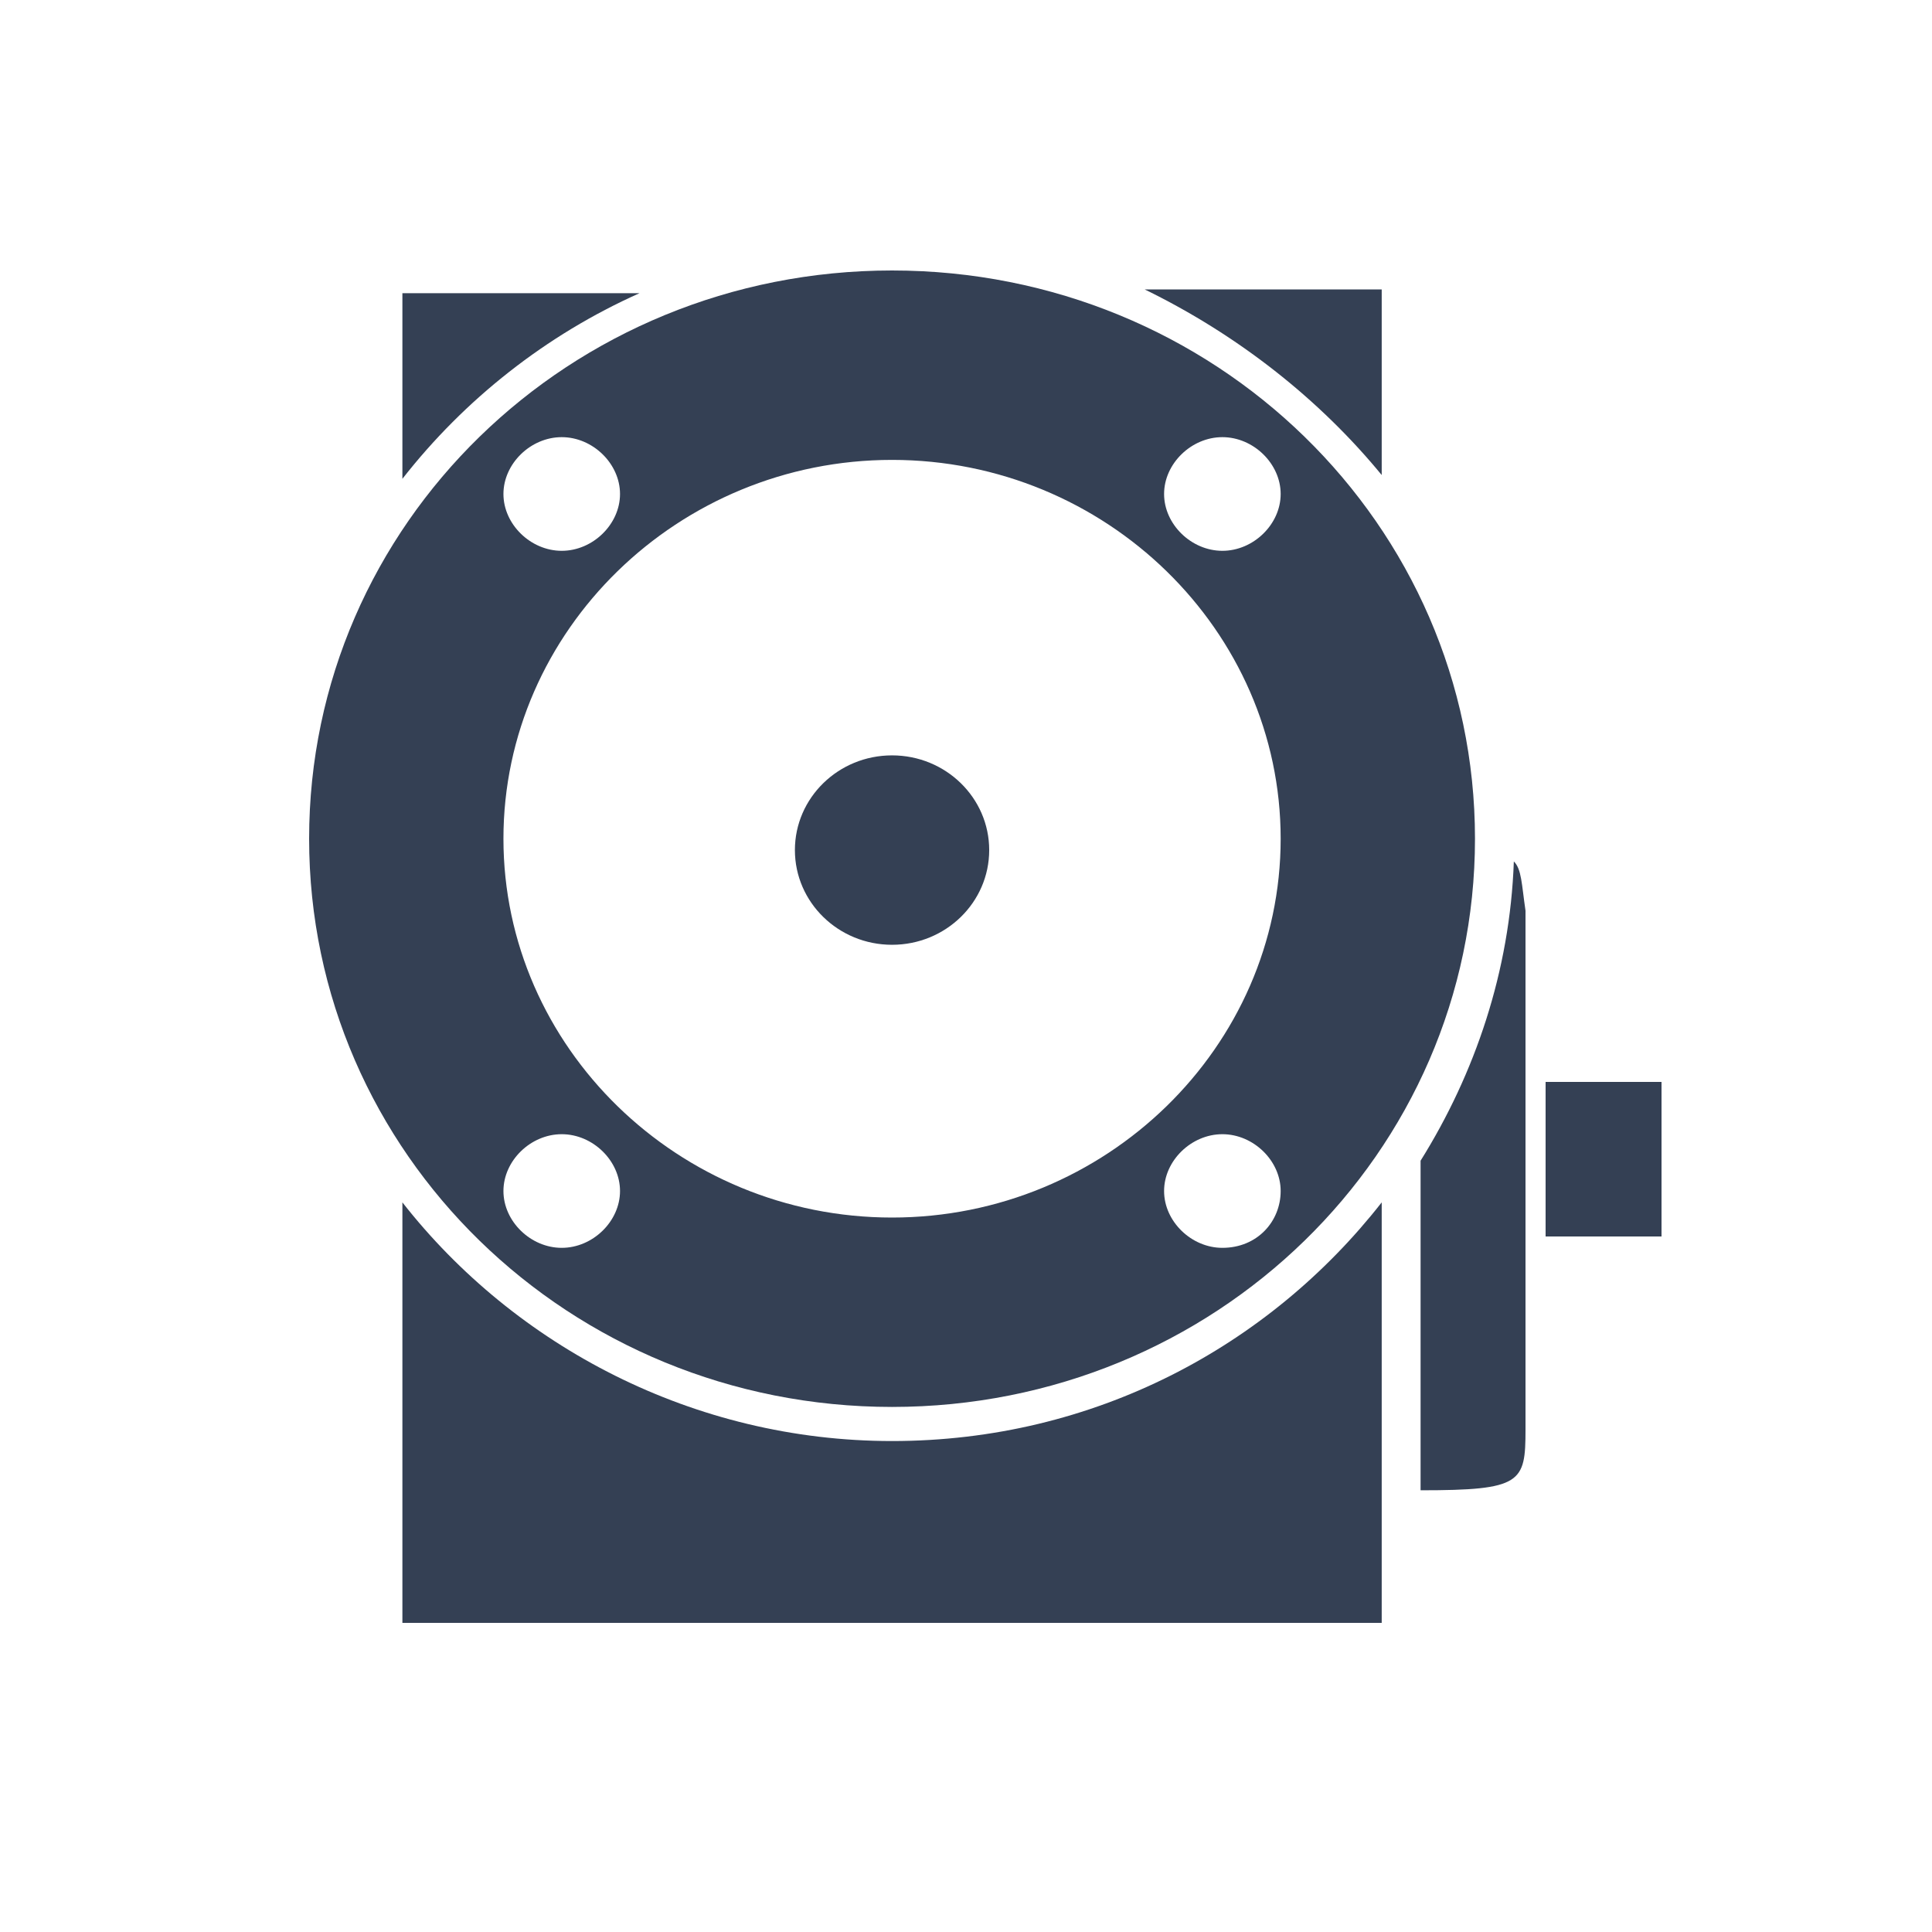
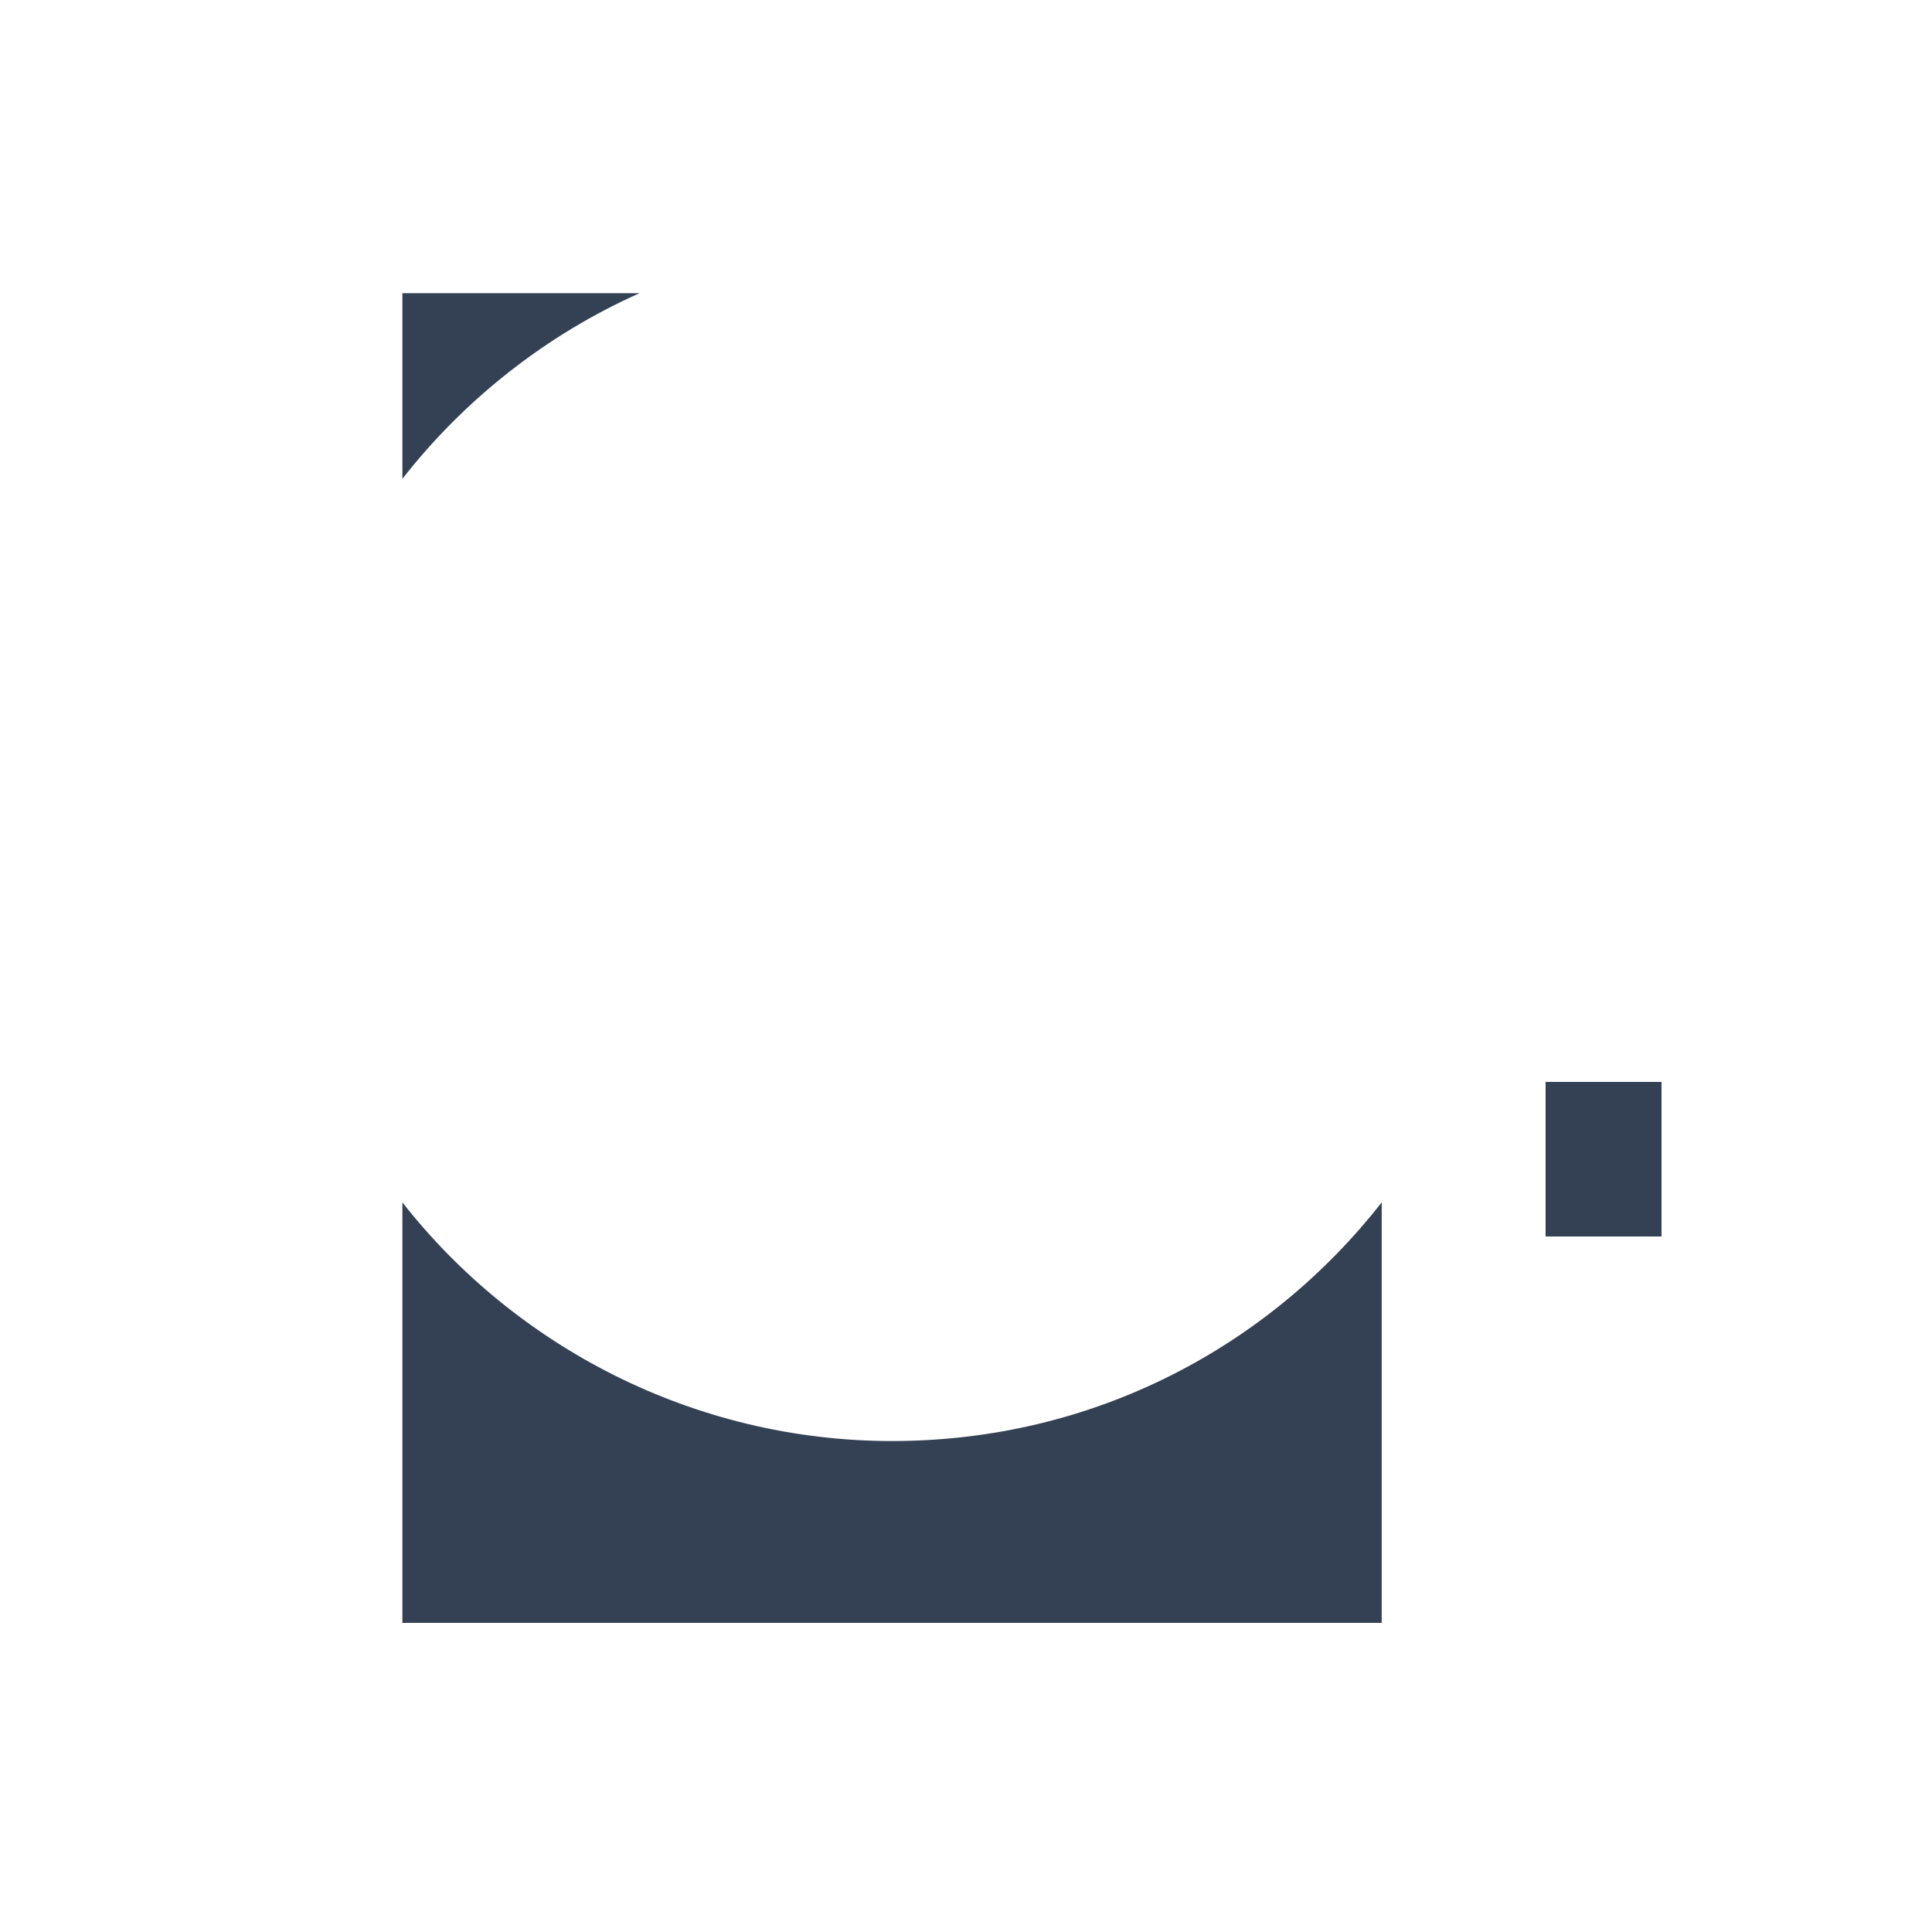
<svg xmlns="http://www.w3.org/2000/svg" width="100" height="100" viewBox="0 0 100 100" fill="none">
  <path d="M46.172 74.588C35.914 74.588 26.661 69.686 20.828 62.235V84H71.517V62.235C65.684 69.686 56.632 74.588 46.172 74.588Z" fill="#344054" />
-   <path d="M71.517 24.588V14.98H59.247C64.075 17.333 68.299 20.667 71.517 24.588Z" fill="#344054" />
  <path d="M33.098 15.177H20.828V24.784C24.046 20.667 28.27 17.333 33.098 15.177Z" fill="#344054" />
-   <path d="M46.172 48.902C48.95 48.902 51.201 46.707 51.201 44C51.201 41.293 48.95 39.098 46.172 39.098C43.395 39.098 41.144 41.293 41.144 44C41.144 46.707 43.395 48.902 46.172 48.902Z" fill="#344054" />
-   <path d="M86 56H80V64H86V56Z" fill="#344054" />
-   <path d="M78.356 44.588C78.155 50.275 76.345 55.569 73.529 60.078V77.137C78.759 77.137 78.96 76.745 78.96 74V47.137C78.759 45.765 78.759 44.98 78.356 44.588Z" fill="#344054" />
-   <path d="M46.172 72.823C62.868 72.823 76.345 59.686 76.345 43.412C76.345 27.137 62.868 14 46.172 14C29.477 14 16 27.137 16 43.412C16 59.686 29.477 72.823 46.172 72.823ZM63.27 64.588C61.661 64.588 60.253 63.216 60.253 61.647C60.253 60.078 61.661 58.706 63.27 58.706C64.879 58.706 66.287 60.078 66.287 61.647C66.287 63.216 65.081 64.588 63.27 64.588ZM63.27 22.627C64.879 22.627 66.287 24 66.287 25.569C66.287 27.137 64.879 28.51 63.27 28.51C61.661 28.51 60.253 27.137 60.253 25.569C60.253 24 61.661 22.627 63.27 22.627ZM29.075 22.627C30.684 22.627 32.092 24 32.092 25.569C32.092 27.137 30.684 28.51 29.075 28.51C27.465 28.51 26.058 27.137 26.058 25.569C26.058 24 27.465 22.627 29.075 22.627ZM46.172 23.804C57.236 23.804 66.287 32.627 66.287 43.412C66.287 54.196 57.236 63.02 46.172 63.02C35.109 63.02 26.058 54.196 26.058 43.412C26.058 32.627 35.109 23.804 46.172 23.804ZM29.075 58.706C30.684 58.706 32.092 60.078 32.092 61.647C32.092 63.216 30.684 64.588 29.075 64.588C27.465 64.588 26.058 63.216 26.058 61.647C26.058 60.078 27.465 58.706 29.075 58.706Z" fill="#344054" />
+   <path d="M86 56H80V64H86Z" fill="#344054" />
</svg>